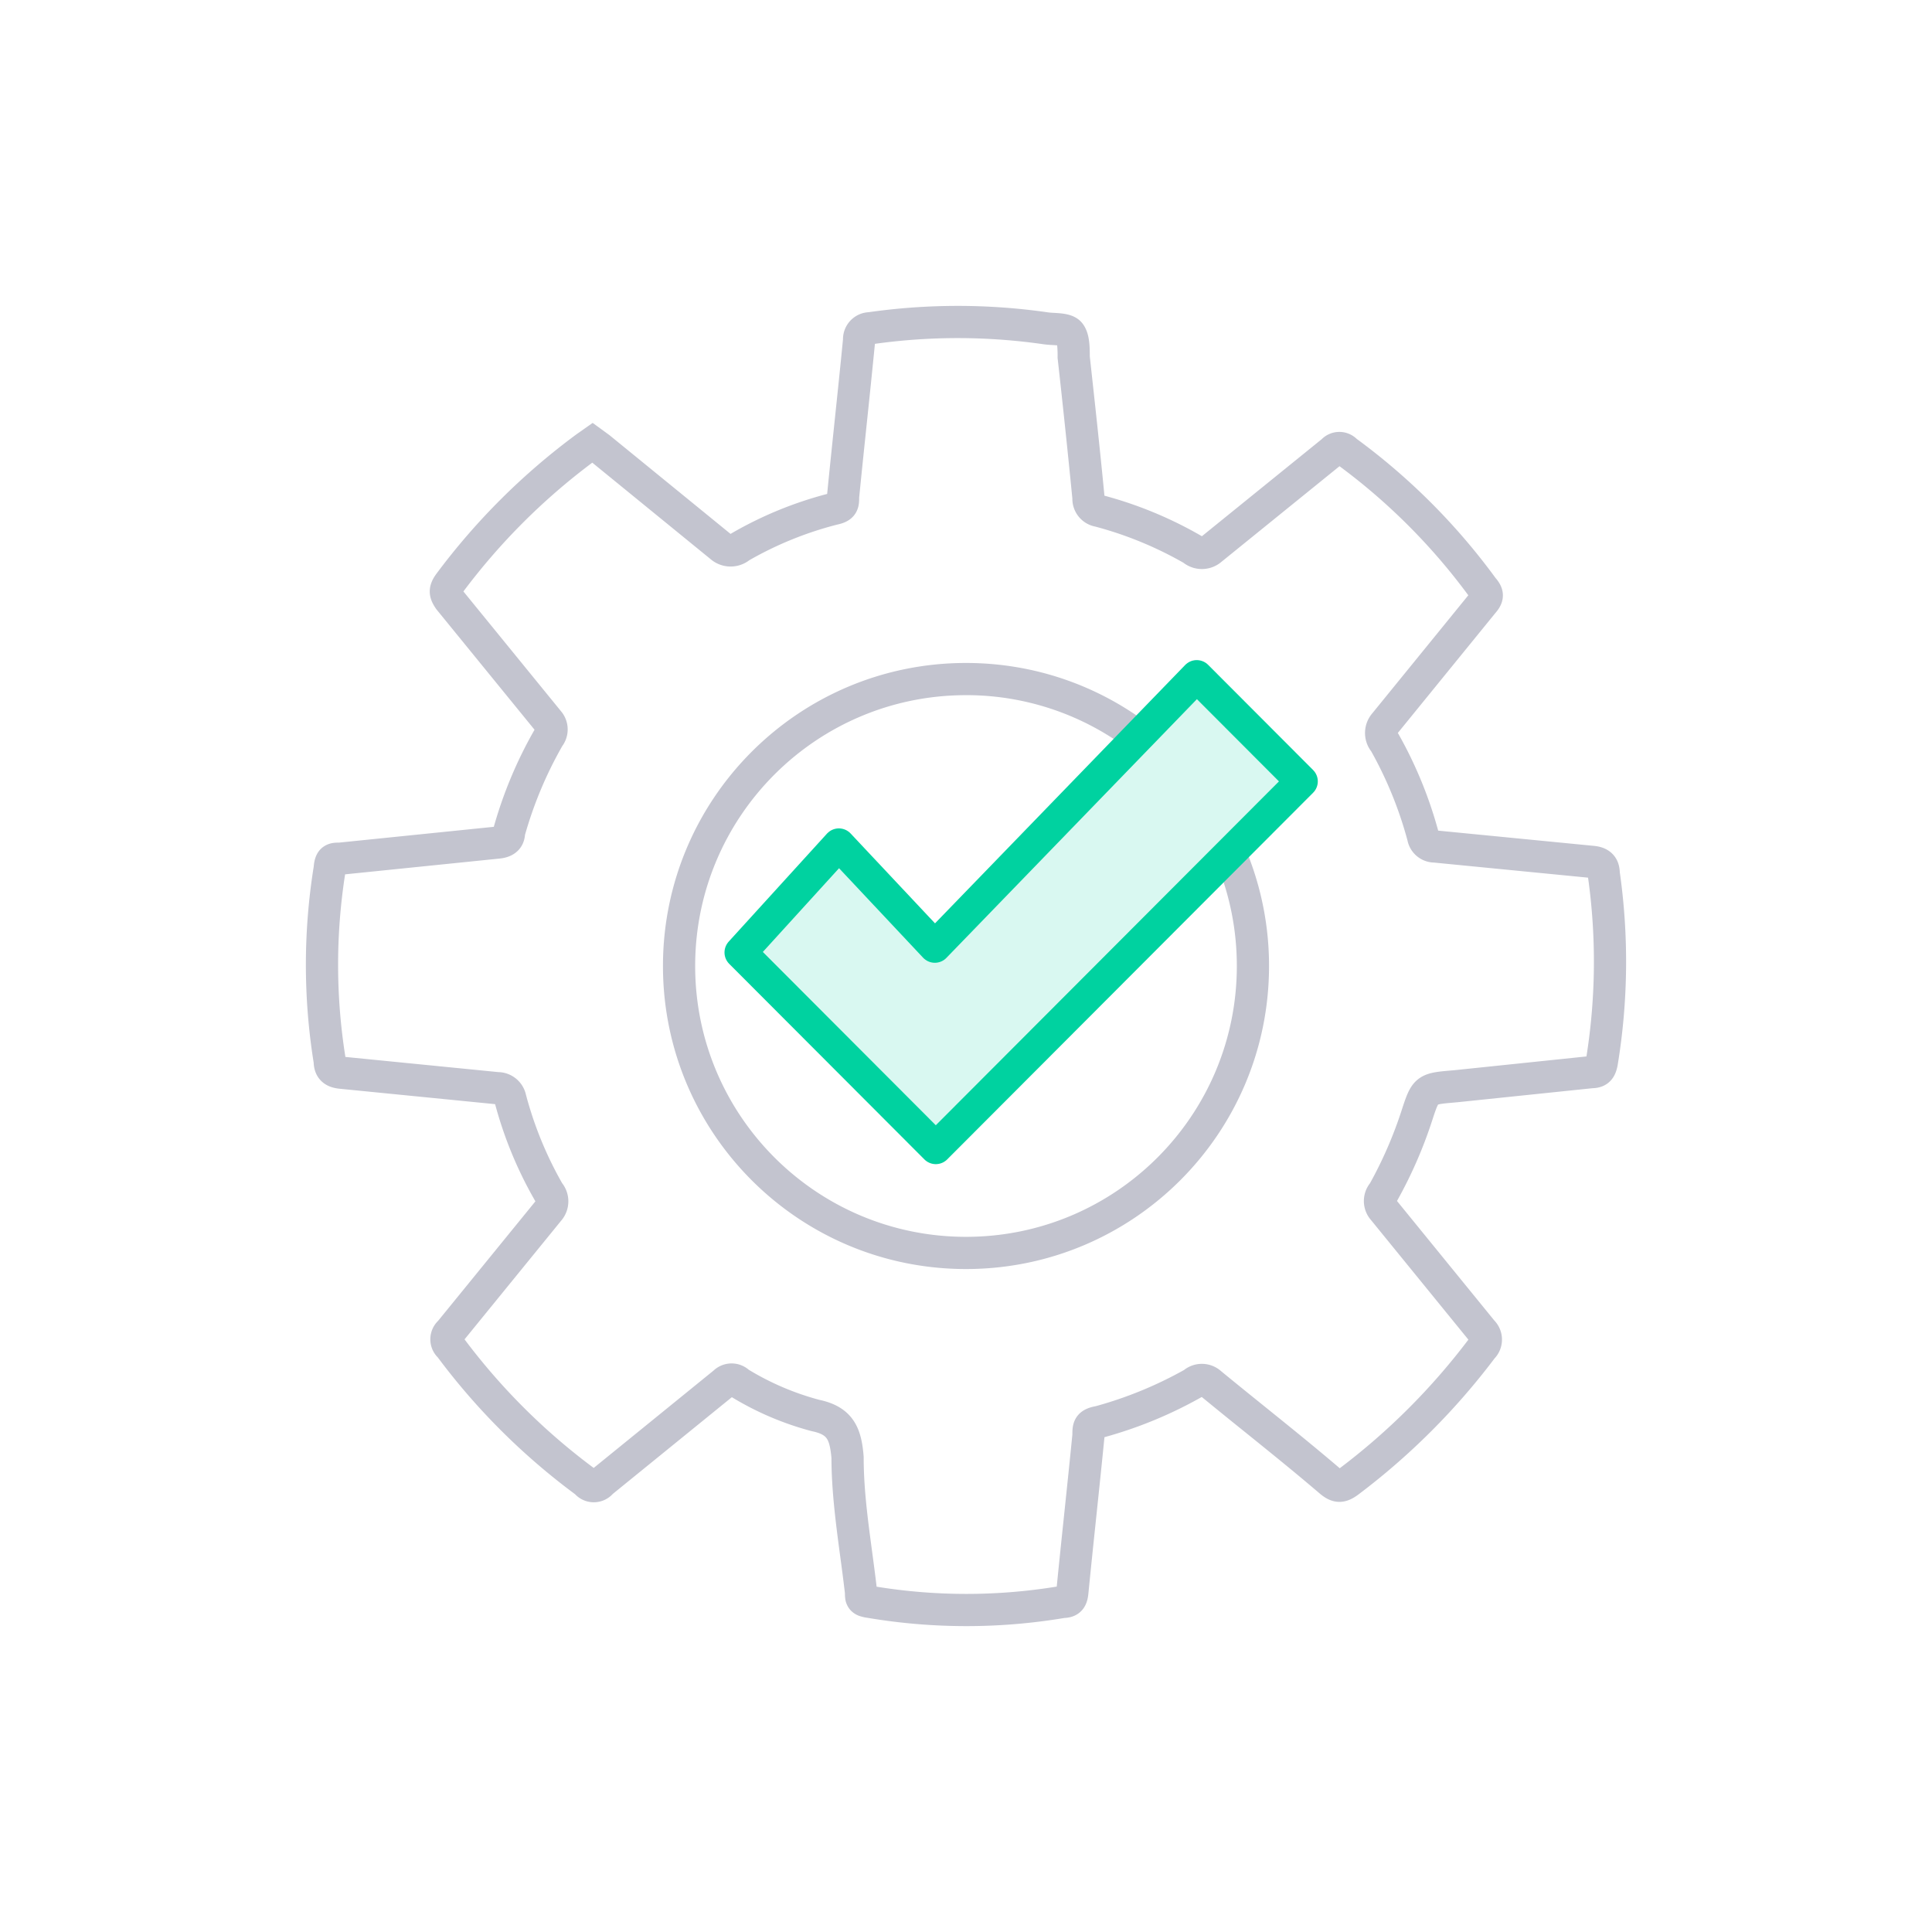
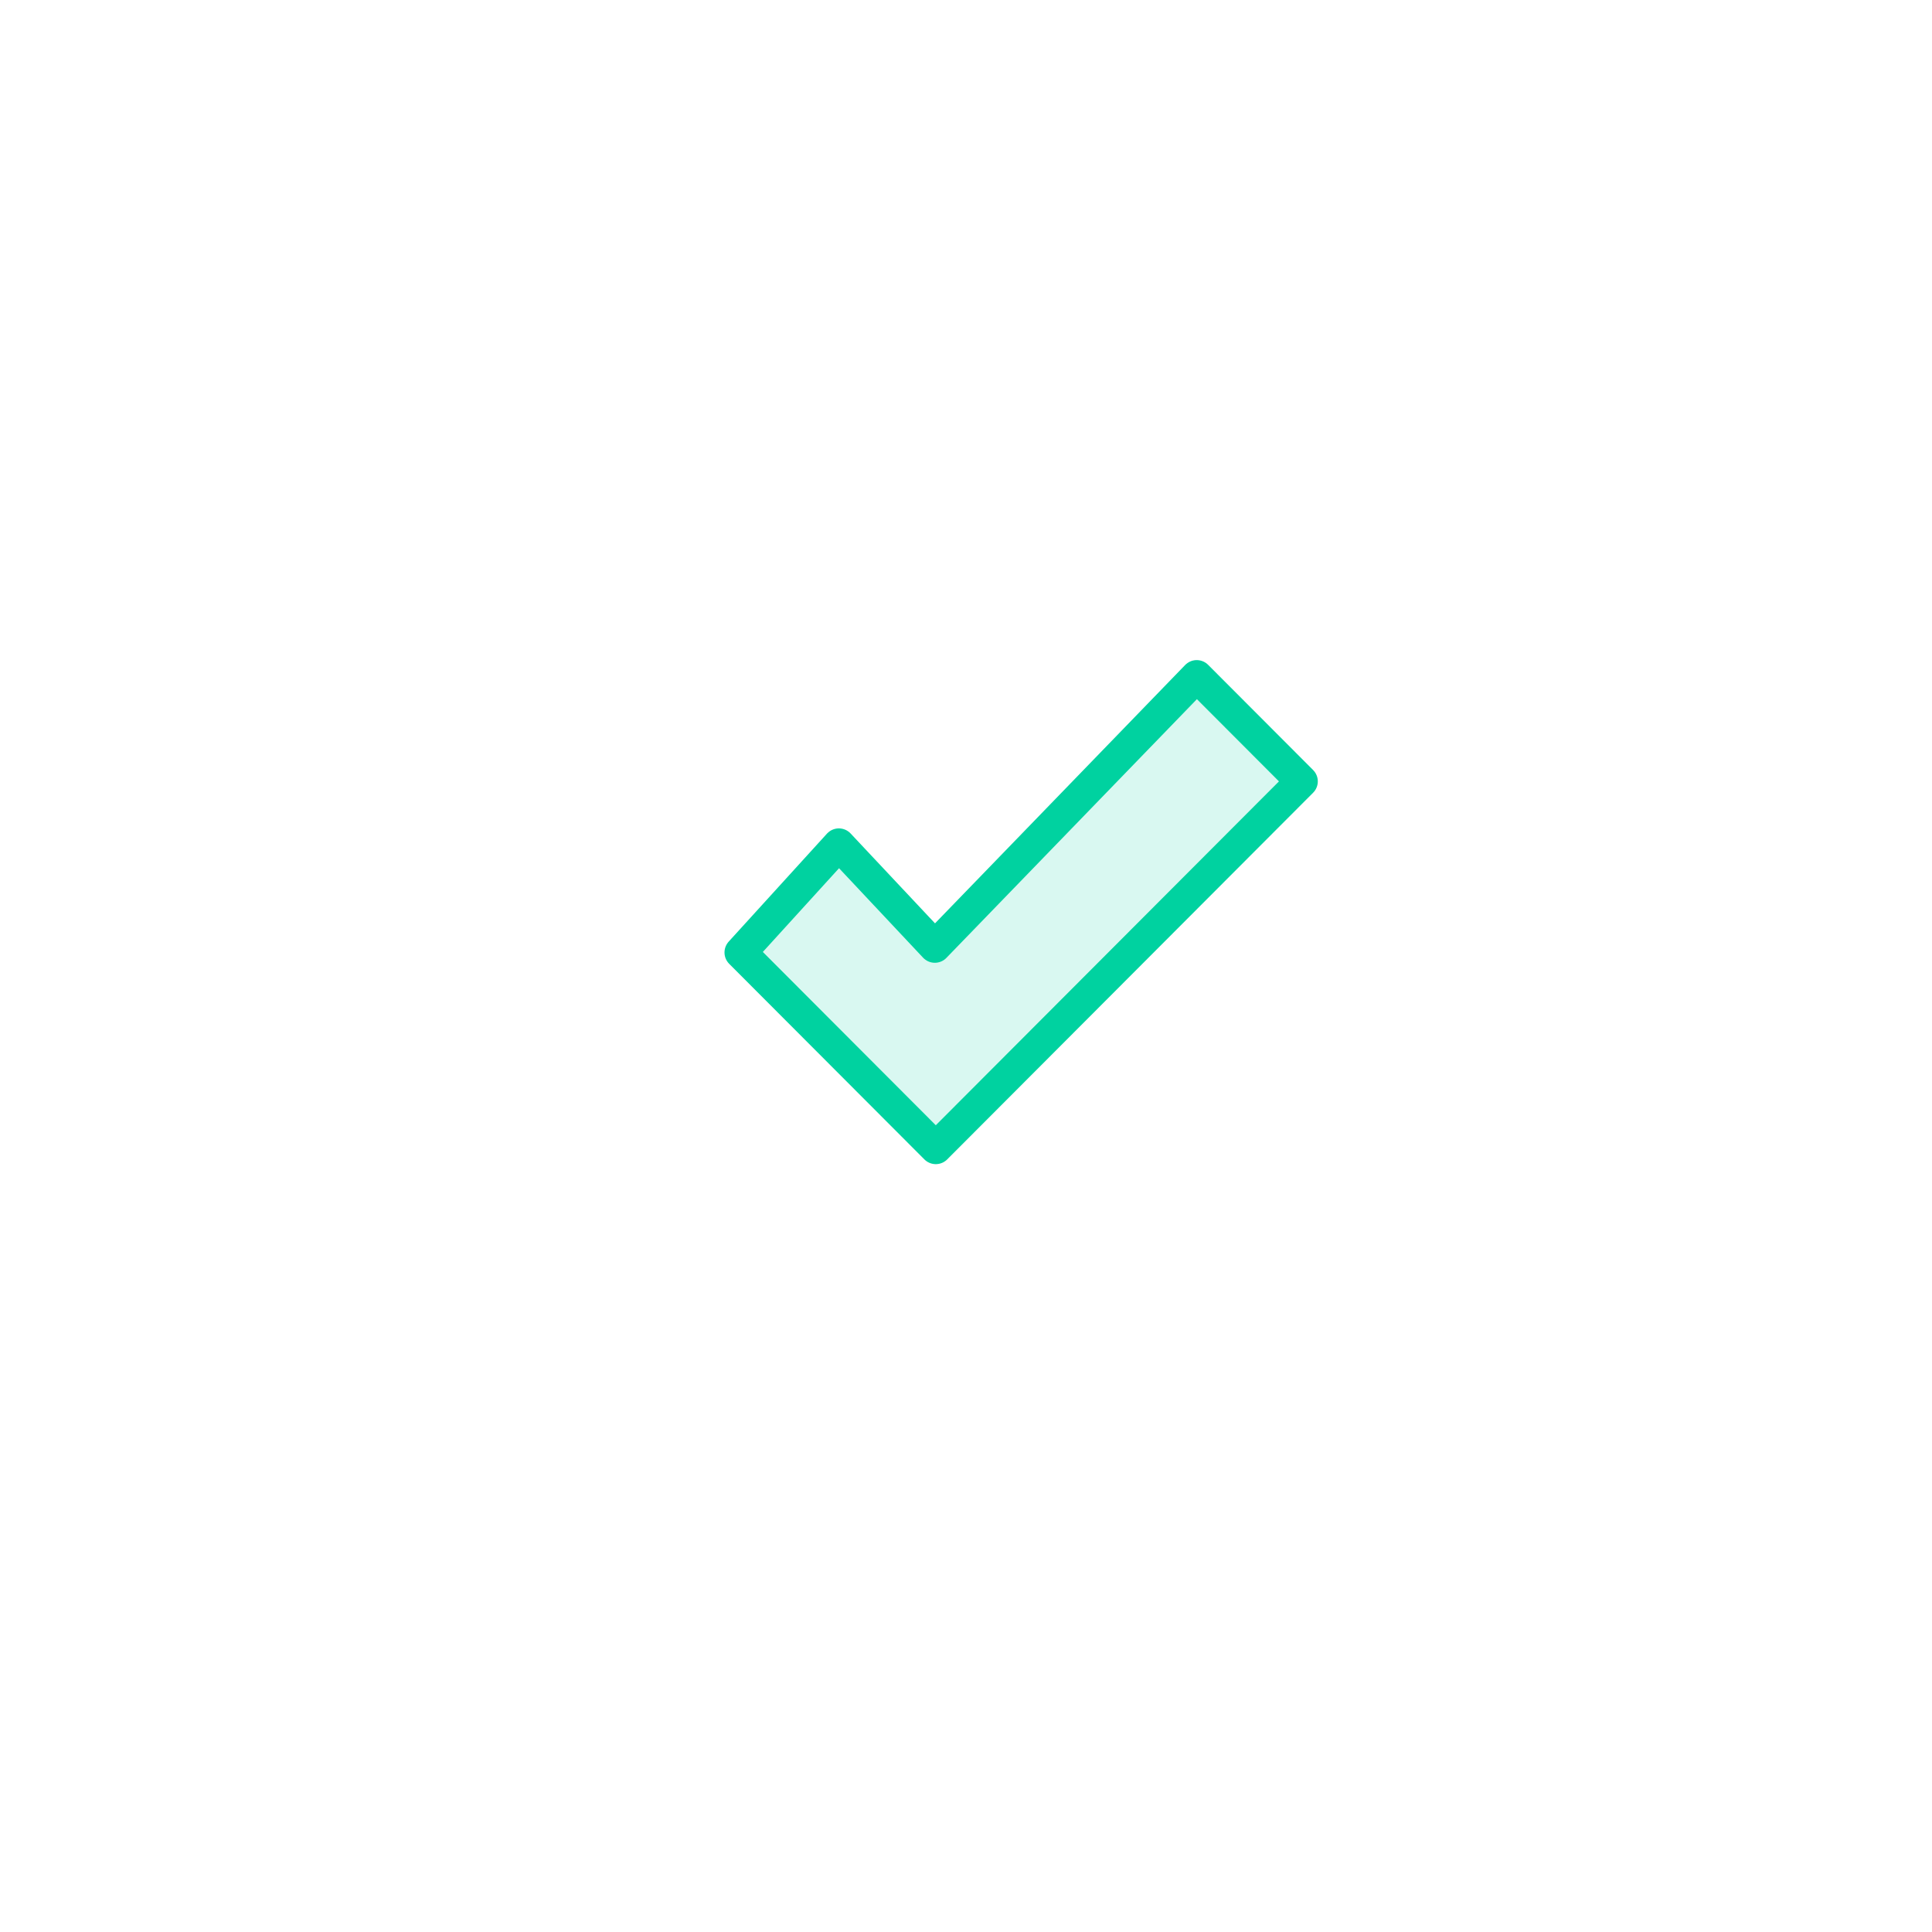
<svg xmlns="http://www.w3.org/2000/svg" width="120" height="120" viewBox="0 0 120 120" fill="none">
-   <path fill-rule="evenodd" clip-rule="evenodd" d="M53.954 19.391a39.318 39.318 0 0111.122.008l.01.002c.078.012.18.02.329.029l.06.003c.125.007.28.016.427.032.17.018.39.05.607.125.216.073.516.218.741.52.288.383.37.85.403 1.15.035.308.036.63.036.872.316 2.88.632 5.768.91 8.656a24.958 24.958 0 015.971 2.471l.082.047 7.44-6.026a1.556 1.556 0 012.173-.022 40.04 40.04 0 018.624 8.639c.184.213.458.581.458 1.084 0 .52-.292.897-.476 1.106l-6.049 7.437.052.09a26.214 26.214 0 012.454 5.978l9.646.944.008.001c.337.03.783.127 1.14.47.359.344.472.782.486 1.165a39.625 39.625 0 01-.132 11.983l-.002.017-.004.017c-.043.215-.133.619-.44.942-.338.355-.766.45-1.12.46l-8.415.874-.008.001h-.009l-.107.01c-.42.037-.682.06-.881.093a1.25 1.25 0 00-.167.038 1.08 1.08 0 00-.06.12c-.082.18-.169.442-.315.89a27.723 27.723 0 01-2.152 4.93l-.027.047 6.043 7.422a1.713 1.713 0 01.34 1.863c-.08.186-.19.353-.324.496a42.953 42.953 0 01-8.458 8.453l-.007.005-.006.005c-.233.17-.62.43-1.118.445-.536.016-.944-.252-1.222-.48l-.008-.007L82 92.79c-1.552-1.327-3.105-2.58-4.668-3.84a358.54 358.54 0 01-2.688-2.181l-.042.023a26.562 26.562 0 01-6.002 2.474c-.16 1.617-.329 3.232-.498 4.845-.17 1.618-.339 3.232-.498 4.846v.001l-.001.009c-.019.186-.061.614-.337.972-.323.418-.779.541-1.16.557a36.863 36.863 0 01-12.221-.01 2.63 2.63 0 01-.512-.119 1.345 1.345 0 01-.612-.434 1.326 1.326 0 01-.264-.656 2.66 2.66 0 01-.017-.32 119.96 119.96 0 00-.28-2.19c-.271-2.027-.553-4.134-.557-6.21-.06-.675-.157-1.006-.288-1.202-.097-.143-.292-.33-.909-.457l-.028-.006-.027-.007a18.79 18.79 0 01-4.934-2.103l-7.394 6.007a1.602 1.602 0 01-2.344.02 41.325 41.325 0 01-8.525-8.496 1.589 1.589 0 01-.465-1.127 1.599 1.599 0 01.484-1.148l6.041-7.42-.033-.06a24.965 24.965 0 01-2.469-5.977l-9.604-.952c-.296-.025-.743-.098-1.114-.413-.398-.338-.534-.794-.551-1.21a38.447 38.447 0 01.004-12.188c.026-.33.115-.877.597-1.222a1.4 1.4 0 01.65-.244c.123-.015.249-.017.335-.017l9.602-.98a26.728 26.728 0 012.53-6.03l-6.073-7.452-.03-.038-.027-.04-.008-.011c-.111-.167-.338-.507-.367-.946-.033-.496.187-.893.398-1.183l.007-.01a41.671 41.671 0 018.708-8.672l.009-.006.009-.007.399-.28.585-.413.58.422.438.32.022.016.021.017 7.507 6.122.018-.016.082-.047a23.89 23.89 0 015.897-2.422c.152-1.538.31-3.046.467-4.554.175-1.669.35-3.338.517-5.052a1.682 1.682 0 011.015-1.547c.186-.08.382-.124.578-.134zm.389 1.965a769.993 769.993 0 01-.511 4.995c-.16 1.532-.32 3.057-.467 4.55 0 .094-.002.225-.016.351a1.492 1.492 0 01-.211.63c-.302.482-.806.633-1.148.704a21.898 21.898 0 00-5.445 2.208 1.916 1.916 0 01-2.403-.06l-7.354-5.997a39.671 39.671 0 00-8.005 7.999l6.08 7.461h.001a1.755 1.755 0 01.06 2.142 24.728 24.728 0 00-2.316 5.52c-.034.4-.2.797-.562 1.087-.35.281-.763.358-1.053.385l-9.558.976a36.446 36.446 0 00.018 11.341l9.495.942a1.798 1.798 0 011.72 1.406 22.967 22.967 0 002.247 5.493 1.841 1.841 0 01-.063 2.333l-5.998 7.368a39.326 39.326 0 008.022 7.986l7.44-6.044a1.64 1.64 0 012.189-.055 16.789 16.789 0 004.374 1.867c.925.195 1.658.585 2.135 1.292.444.66.565 1.457.626 2.193l.004.042v.041c0 1.948.257 3.867.524 5.86.096.716.193 1.44.28 2.18 3.705.6 7.483.598 11.188-.006.153-1.55.316-3.099.478-4.645.168-1.601.335-3.2.493-4.797 0-.11.001-.257.017-.397.02-.173.07-.423.231-.67.322-.492.855-.633 1.209-.698a24.558 24.558 0 005.477-2.245 1.798 1.798 0 012.3.068c.891.733 1.798 1.464 2.71 2.2 1.552 1.252 3.122 2.518 4.663 3.833a40.956 40.956 0 007.99-7.987l-6.042-7.421a1.796 1.796 0 01-.068-2.295 25.723 25.723 0 001.953-4.494l.005-.017c.131-.404.252-.775.384-1.07.14-.314.337-.649.68-.906.336-.252.709-.351 1.037-.407.286-.049.636-.079 1.018-.112l.126-.01 8.24-.858a37.64 37.64 0 00.1-11.105l-9.576-.938a1.72 1.72 0 01-1.64-1.375 24.214 24.214 0 00-2.25-5.53 1.88 1.88 0 01.065-2.365l5.963-7.331a38.037 38.037 0 00-8-8.017l-7.328 5.936a1.878 1.878 0 01-2.367.06 22.931 22.931 0 00-5.475-2.246 1.757 1.757 0 01-1.423-1.743 653.467 653.467 0 00-.91-8.668l-.007-.055v-.054a6.553 6.553 0 00-.027-.736 5.962 5.962 0 00-.292-.02l-.074-.005a5.676 5.676 0 01-.51-.048 37.317 37.317 0 00-10.443-.022zM60 43.178c-9.29 0-16.822 7.532-16.822 16.822S50.71 76.822 60 76.822 76.822 69.29 76.822 60c0-2.25-.442-4.395-1.242-6.355l1.852-.756A18.77 18.77 0 0178.822 60c0 10.395-8.427 18.822-18.822 18.822S41.178 70.395 41.178 60 49.605 41.178 60 41.178c4.237 0 8.15 1.401 11.296 3.765l-1.202 1.6A16.742 16.742 0 0060 43.177z" fill="#C3C4CF" />
  <path d="M52.103 52.453l5.961 6.347L74.331 42l6.52 6.533-22.727 22.774L46 59.159l6.103-6.706z" fill="#00D2A0" fill-opacity=".15" stroke="#00D2A0" stroke-width="2" stroke-miterlimit="10" stroke-linejoin="round" />
</svg>